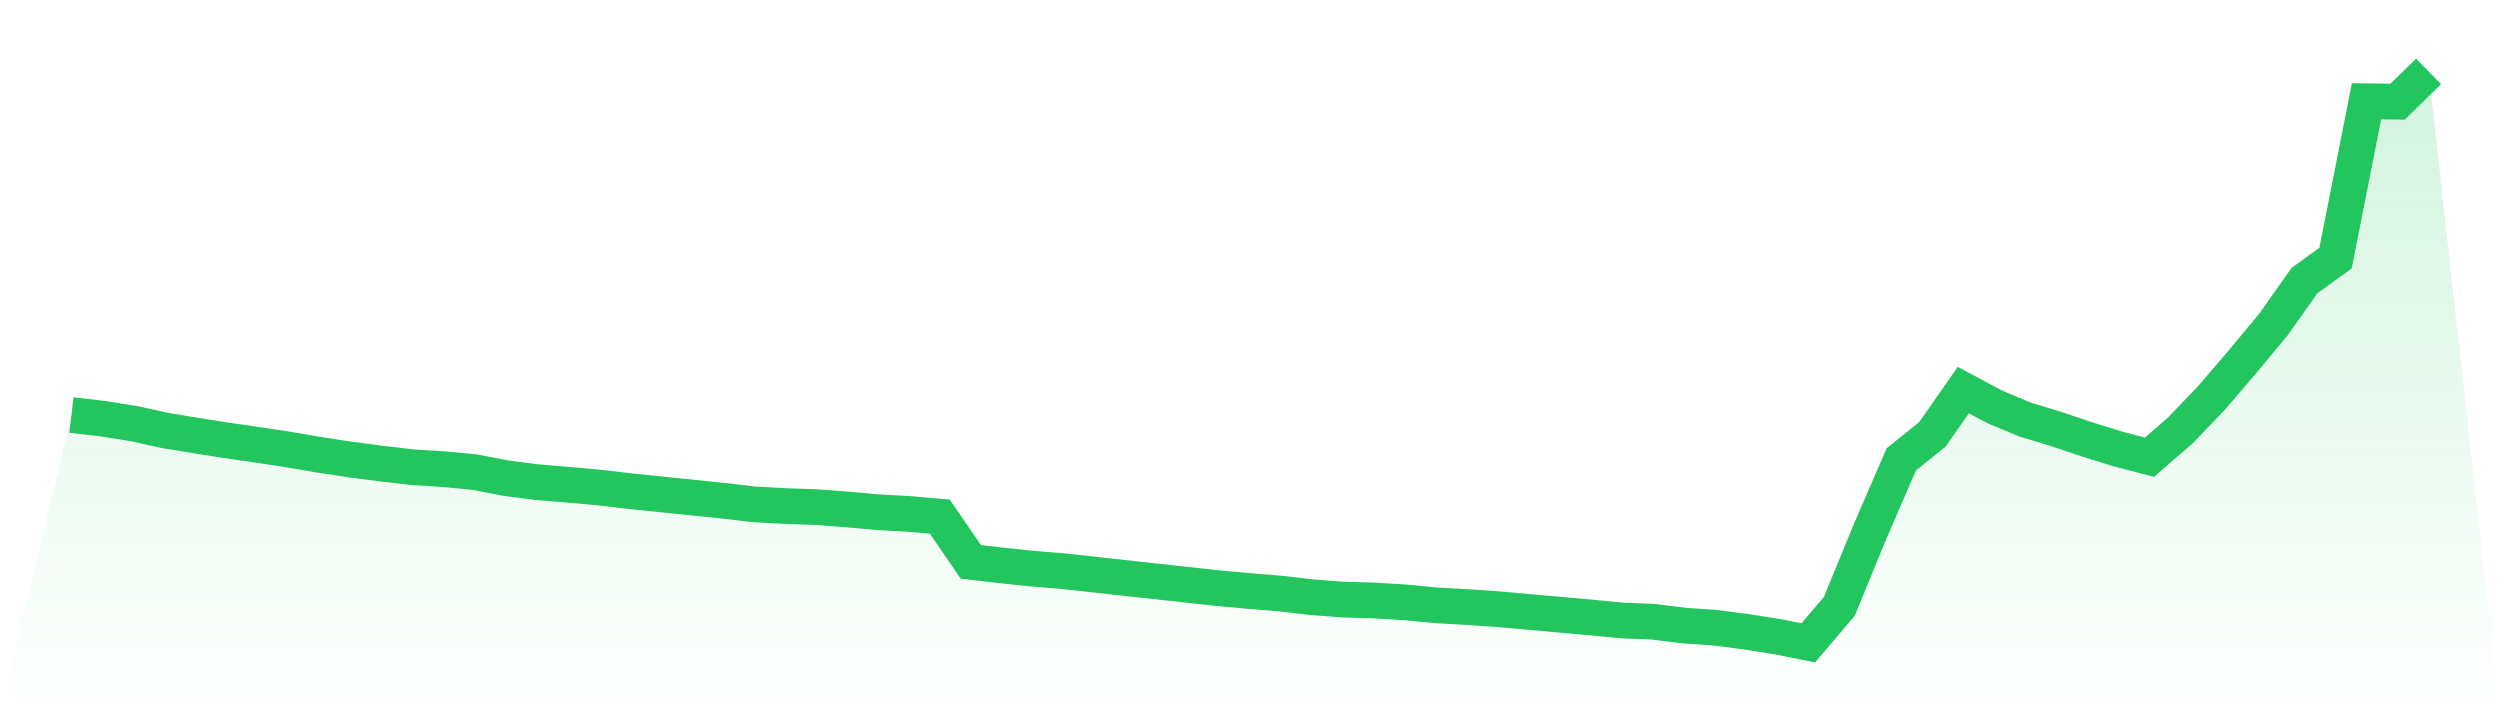
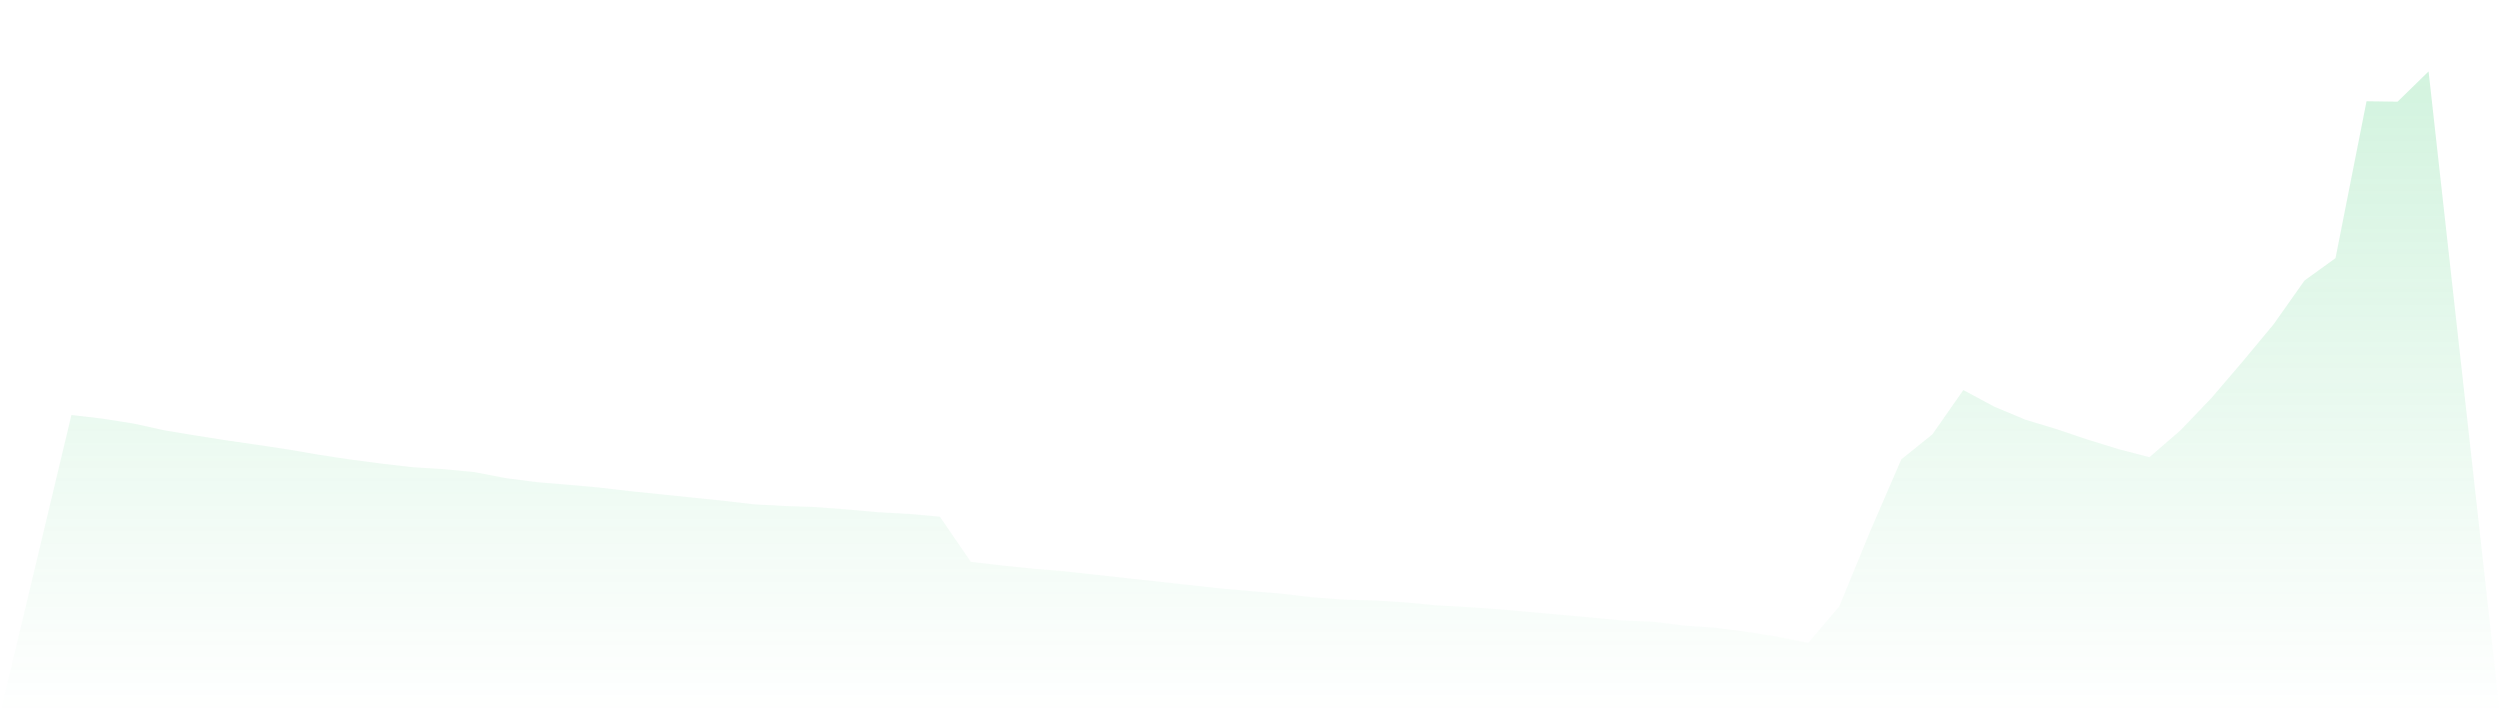
<svg xmlns="http://www.w3.org/2000/svg" viewBox="0 0 140 40">
  <defs>
    <linearGradient id="gradient" x1="0" x2="0" y1="0" y2="1">
      <stop offset="0%" stop-color="#22c55e" stop-opacity="0.2" />
      <stop offset="100%" stop-color="#22c55e" stop-opacity="0" />
    </linearGradient>
  </defs>
  <path d="M4,23.241 L4,23.241 L5.737,23.443 L7.474,23.718 L9.211,24.1 L10.947,24.386 L12.684,24.661 L14.421,24.912 L16.158,25.174 L17.895,25.473 L19.632,25.735 L21.368,25.962 L23.105,26.165 L24.842,26.272 L26.579,26.439 L28.316,26.774 L30.053,27 L31.789,27.144 L33.526,27.299 L35.263,27.502 L37,27.681 L38.737,27.86 L40.474,28.039 L42.211,28.242 L43.947,28.337 L45.684,28.397 L47.421,28.528 L49.158,28.683 L50.895,28.779 L52.632,28.934 L54.368,31.464 L56.105,31.667 L57.842,31.846 L59.579,31.99 L61.316,32.181 L63.053,32.372 L64.789,32.562 L66.526,32.753 L68.263,32.944 L70,33.1 L71.737,33.243 L73.474,33.446 L75.211,33.577 L76.947,33.625 L78.684,33.732 L80.421,33.899 L82.158,33.995 L83.895,34.114 L85.632,34.269 L87.368,34.424 L89.105,34.58 L90.842,34.747 L92.579,34.818 L94.316,35.033 L96.053,35.153 L97.789,35.379 L99.526,35.654 L101.263,36 L103,33.959 L104.737,29.734 L106.474,25.723 L108.211,24.327 L109.947,21.844 L111.684,22.775 L113.421,23.503 L115.158,24.028 L116.895,24.613 L118.632,25.15 L120.368,25.604 L122.105,24.1 L123.842,22.286 L125.579,20.257 L127.316,18.168 L129.053,15.709 L130.789,14.456 L132.526,5.671 L134.263,5.695 L136,4 L140,40 L0,40 z" fill="url(#gradient)" />
-   <path d="M4,23.241 L4,23.241 L5.737,23.443 L7.474,23.718 L9.211,24.1 L10.947,24.386 L12.684,24.661 L14.421,24.912 L16.158,25.174 L17.895,25.473 L19.632,25.735 L21.368,25.962 L23.105,26.165 L24.842,26.272 L26.579,26.439 L28.316,26.774 L30.053,27 L31.789,27.144 L33.526,27.299 L35.263,27.502 L37,27.681 L38.737,27.86 L40.474,28.039 L42.211,28.242 L43.947,28.337 L45.684,28.397 L47.421,28.528 L49.158,28.683 L50.895,28.779 L52.632,28.934 L54.368,31.464 L56.105,31.667 L57.842,31.846 L59.579,31.99 L61.316,32.181 L63.053,32.372 L64.789,32.562 L66.526,32.753 L68.263,32.944 L70,33.1 L71.737,33.243 L73.474,33.446 L75.211,33.577 L76.947,33.625 L78.684,33.732 L80.421,33.899 L82.158,33.995 L83.895,34.114 L85.632,34.269 L87.368,34.424 L89.105,34.58 L90.842,34.747 L92.579,34.818 L94.316,35.033 L96.053,35.153 L97.789,35.379 L99.526,35.654 L101.263,36 L103,33.959 L104.737,29.734 L106.474,25.723 L108.211,24.327 L109.947,21.844 L111.684,22.775 L113.421,23.503 L115.158,24.028 L116.895,24.613 L118.632,25.15 L120.368,25.604 L122.105,24.1 L123.842,22.286 L125.579,20.257 L127.316,18.168 L129.053,15.709 L130.789,14.456 L132.526,5.671 L134.263,5.695 L136,4" fill="none" stroke="#22c55e" stroke-width="2" />
</svg>